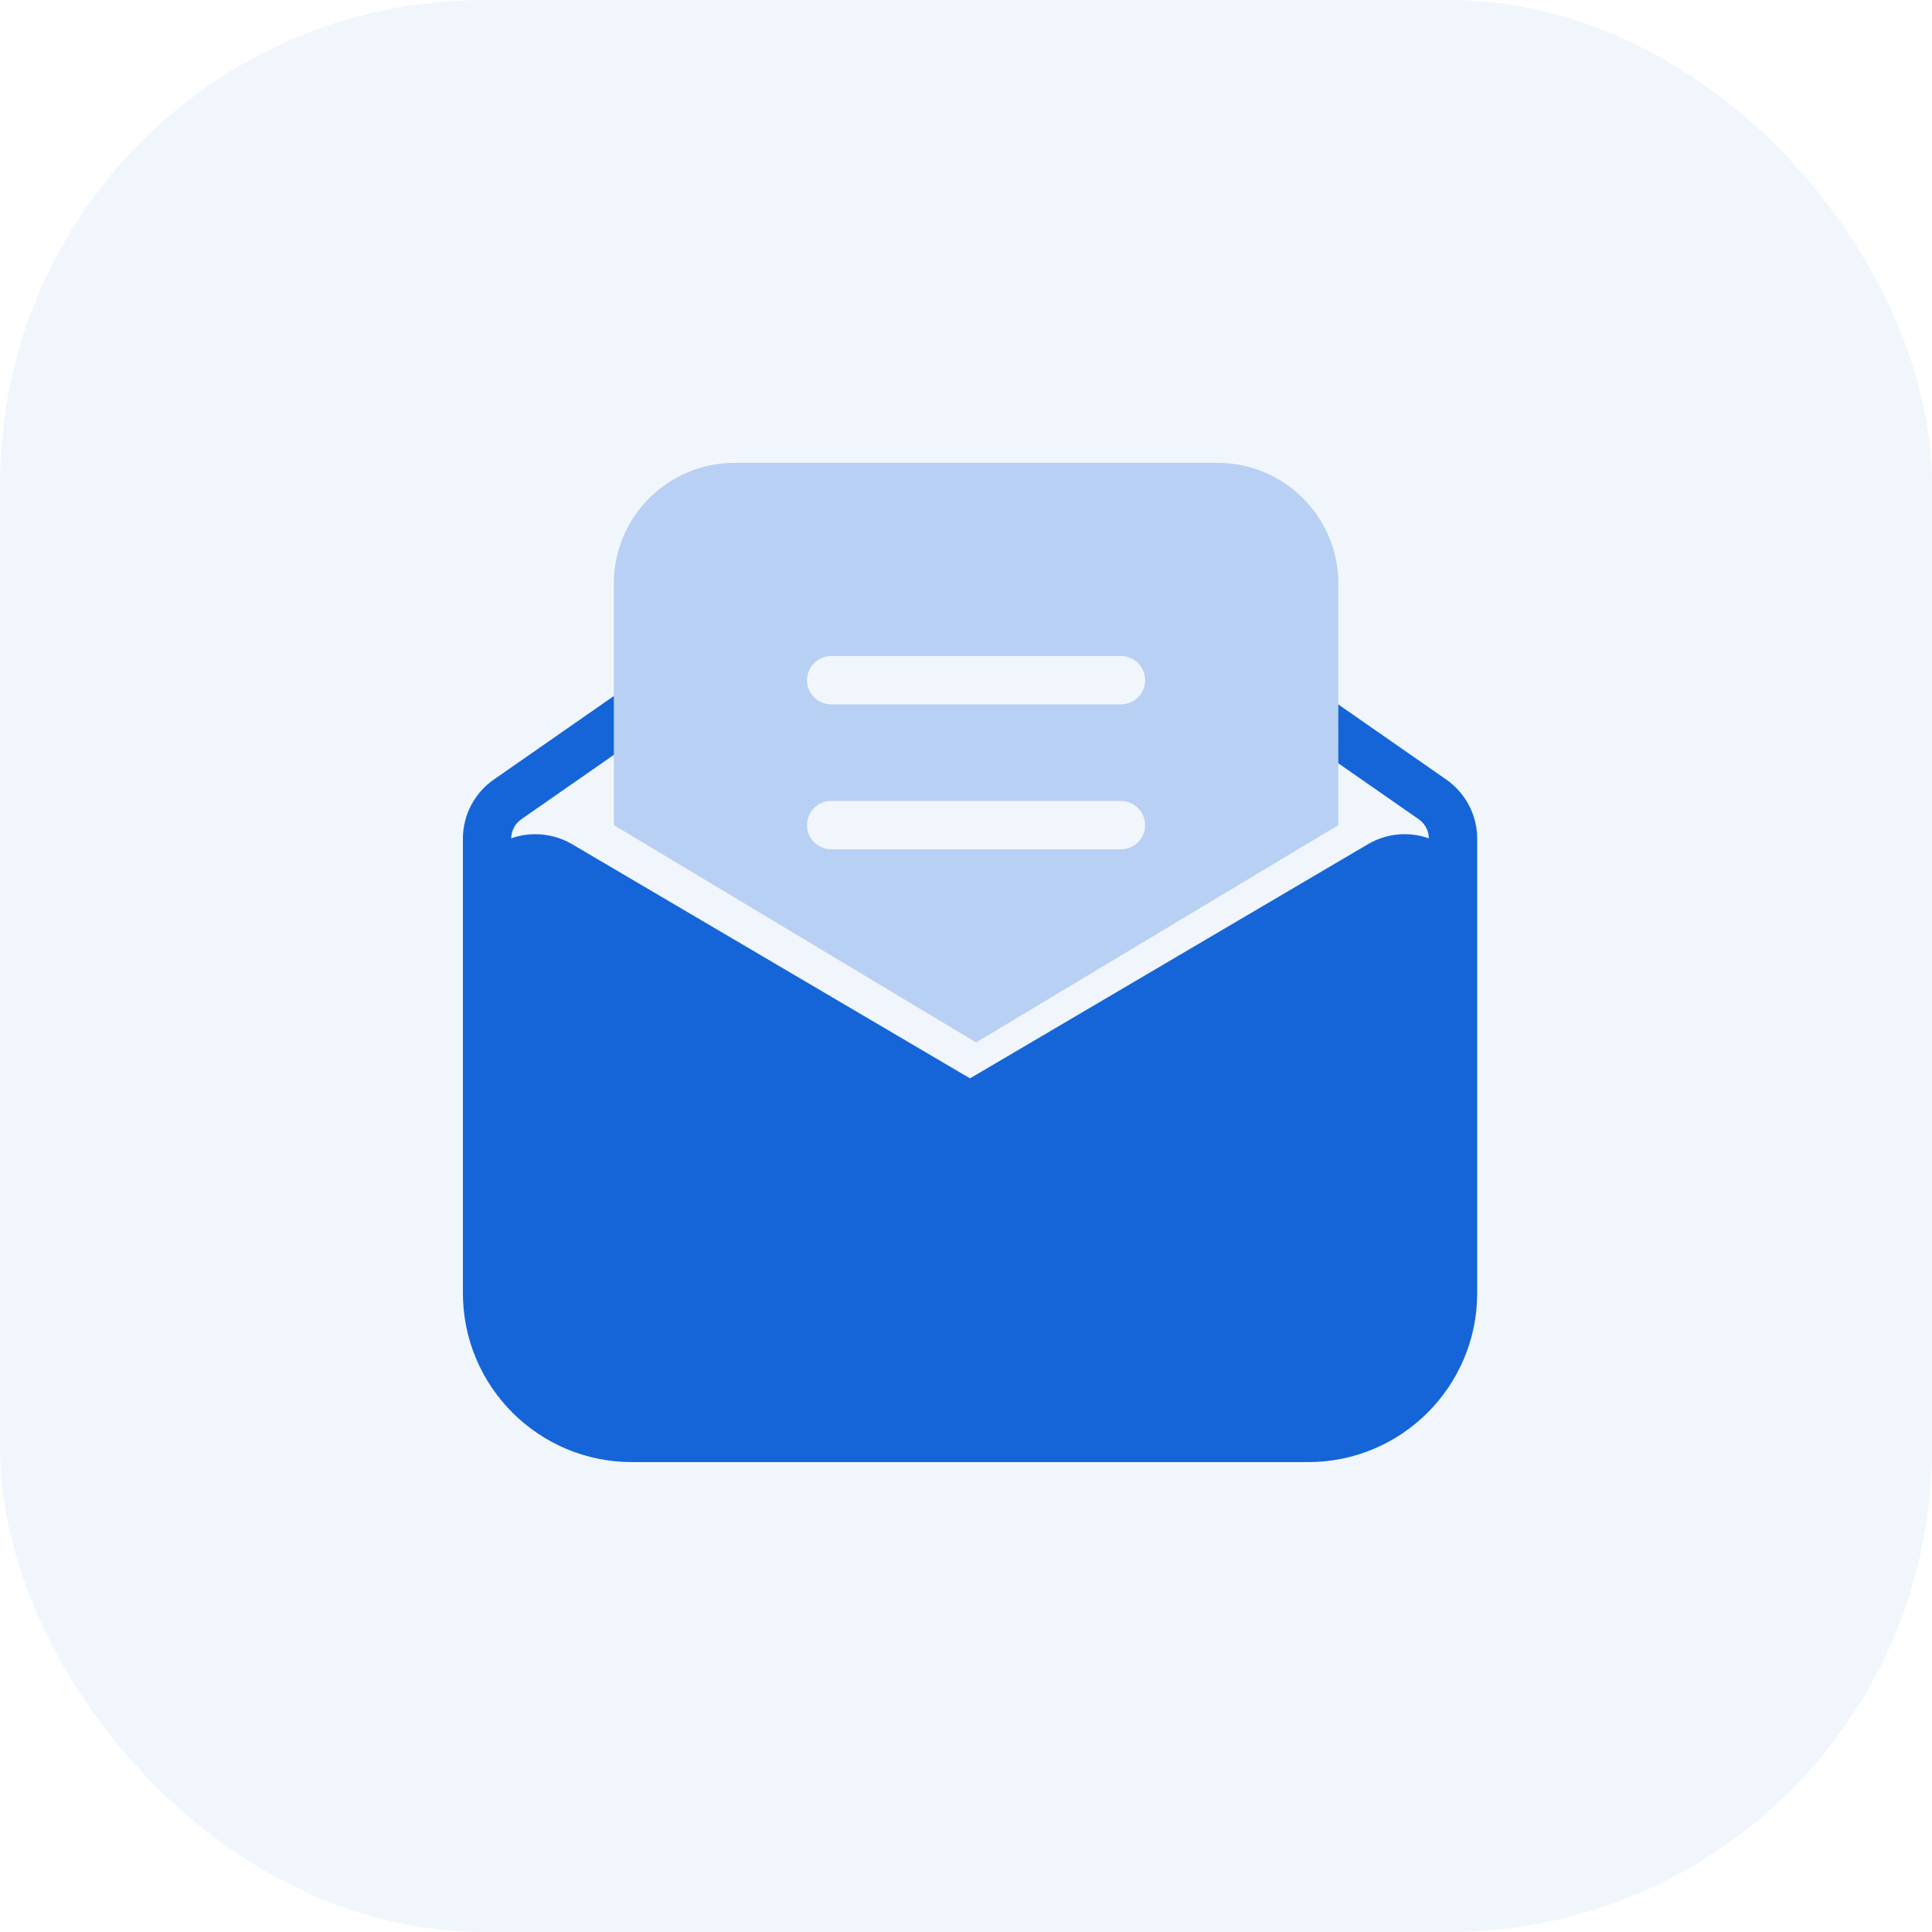
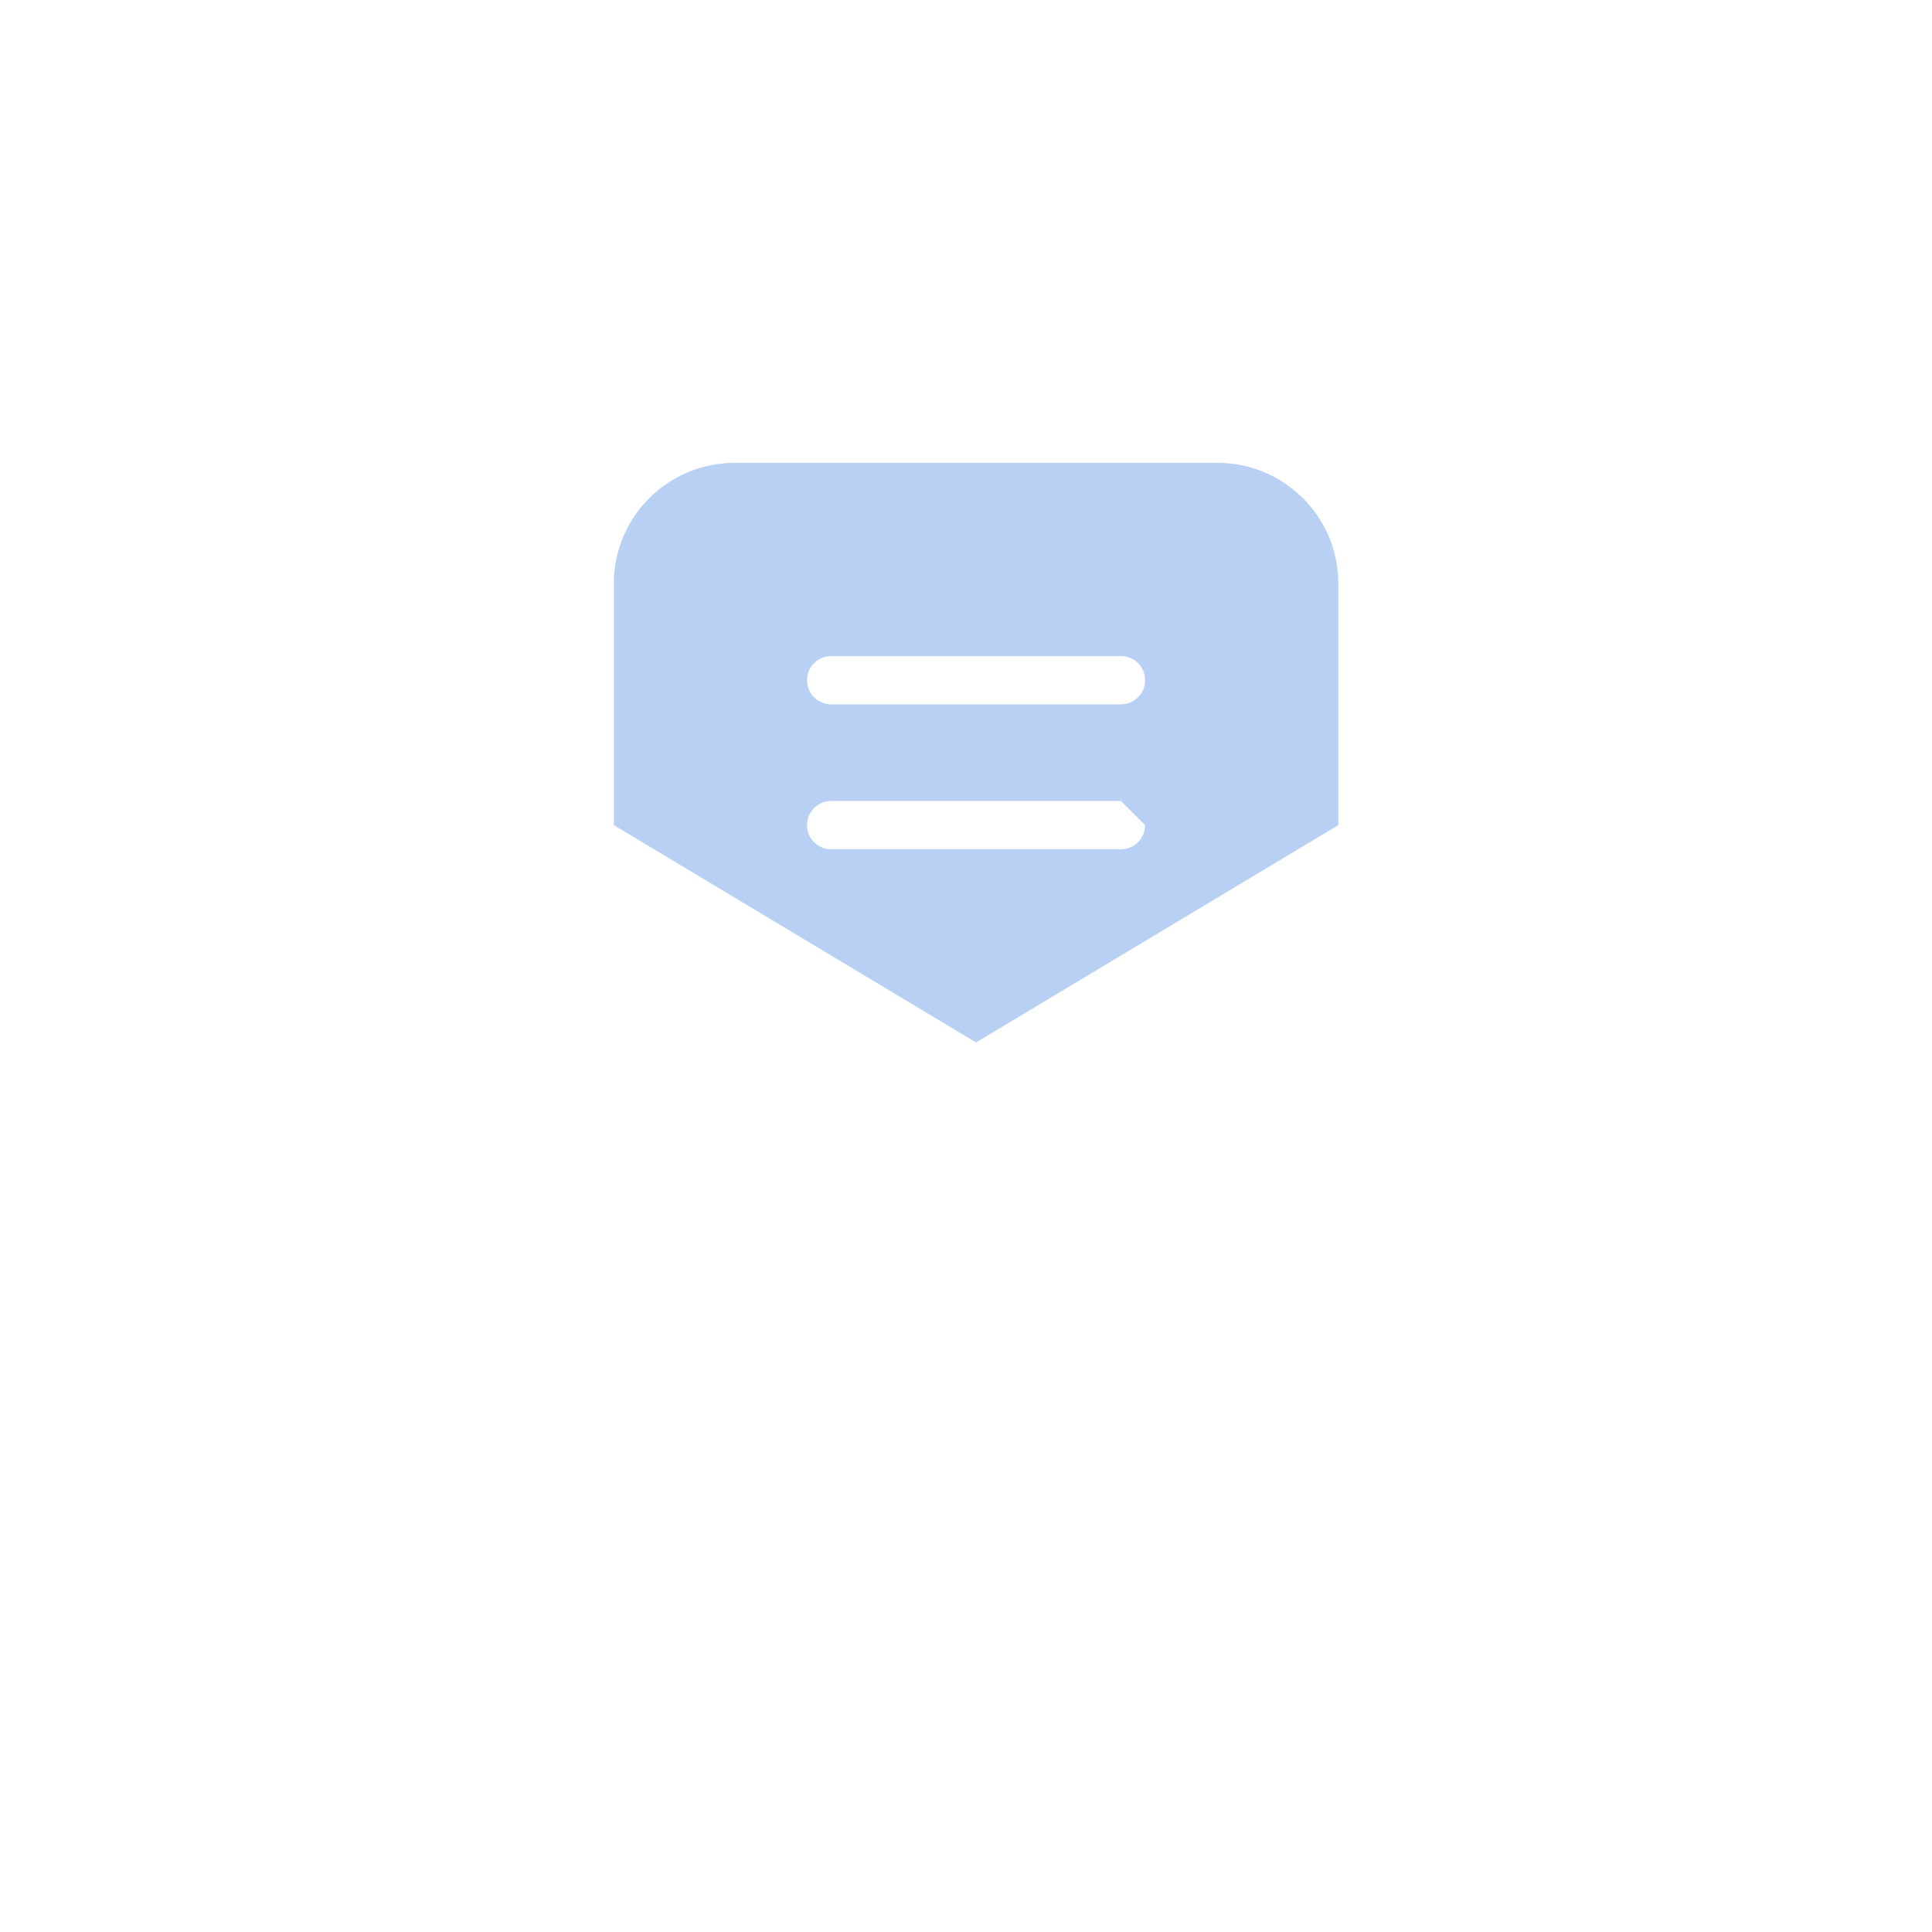
<svg xmlns="http://www.w3.org/2000/svg" width="64" height="64" viewBox="0 0 64 64" fill="none">
  <g opacity="0.06">
-     <rect width="64" height="64" rx="16" fill="#1565D8" />
-   </g>
-   <path fill-rule="evenodd" clip-rule="evenodd" d="M48.934 27.783V42.834C48.934 45.926 46.426 48.434 43.334 48.434H20.933C17.841 48.434 15.334 45.926 15.334 42.834V27.783C15.334 27.002 15.717 26.27 16.359 25.823L20.449 22.977C20.811 22.724 21.31 22.814 21.562 23.176C21.815 23.539 21.725 24.038 21.363 24.29L17.273 27.136C17.063 27.282 16.938 27.518 16.934 27.77C17.184 27.682 17.453 27.634 17.733 27.634C18.162 27.634 18.582 27.748 18.951 27.965L32.133 35.722L45.316 27.965C45.952 27.591 46.689 27.543 47.333 27.771C47.33 27.518 47.204 27.282 46.994 27.136L43.022 24.372C42.659 24.119 42.569 23.621 42.822 23.258C43.074 22.895 43.573 22.806 43.935 23.058L47.908 25.823C48.55 26.27 48.934 27.002 48.934 27.783Z" fill="#1565D8" />
-   <path fill-rule="evenodd" clip-rule="evenodd" d="M20.334 27.333V19.333C20.334 17.124 22.124 15.333 24.334 15.333H40.334C42.543 15.333 44.334 17.124 44.334 19.333V27.333L32.334 34.533L20.334 27.333ZM27.534 23.333H37.133C37.575 23.333 37.934 22.975 37.934 22.533C37.934 22.091 37.575 21.733 37.133 21.733H27.534C27.092 21.733 26.733 22.091 26.733 22.533C26.733 22.975 27.092 23.333 27.534 23.333ZM37.934 27.333C37.934 27.775 37.575 28.133 37.133 28.133H27.534C27.092 28.133 26.733 27.775 26.733 27.333C26.733 26.892 27.092 26.533 27.534 26.533H37.133C37.575 26.533 37.934 26.892 37.934 27.333Z" fill="#B8D0F3" />
+     </g>
+   <path fill-rule="evenodd" clip-rule="evenodd" d="M20.334 27.333V19.333C20.334 17.124 22.124 15.333 24.334 15.333H40.334C42.543 15.333 44.334 17.124 44.334 19.333V27.333L32.334 34.533L20.334 27.333ZM27.534 23.333H37.133C37.575 23.333 37.934 22.975 37.934 22.533C37.934 22.091 37.575 21.733 37.133 21.733H27.534C27.092 21.733 26.733 22.091 26.733 22.533C26.733 22.975 27.092 23.333 27.534 23.333ZM37.934 27.333C37.934 27.775 37.575 28.133 37.133 28.133H27.534C27.092 28.133 26.733 27.775 26.733 27.333C26.733 26.892 27.092 26.533 27.534 26.533H37.133Z" fill="#B8D0F3" />
</svg>